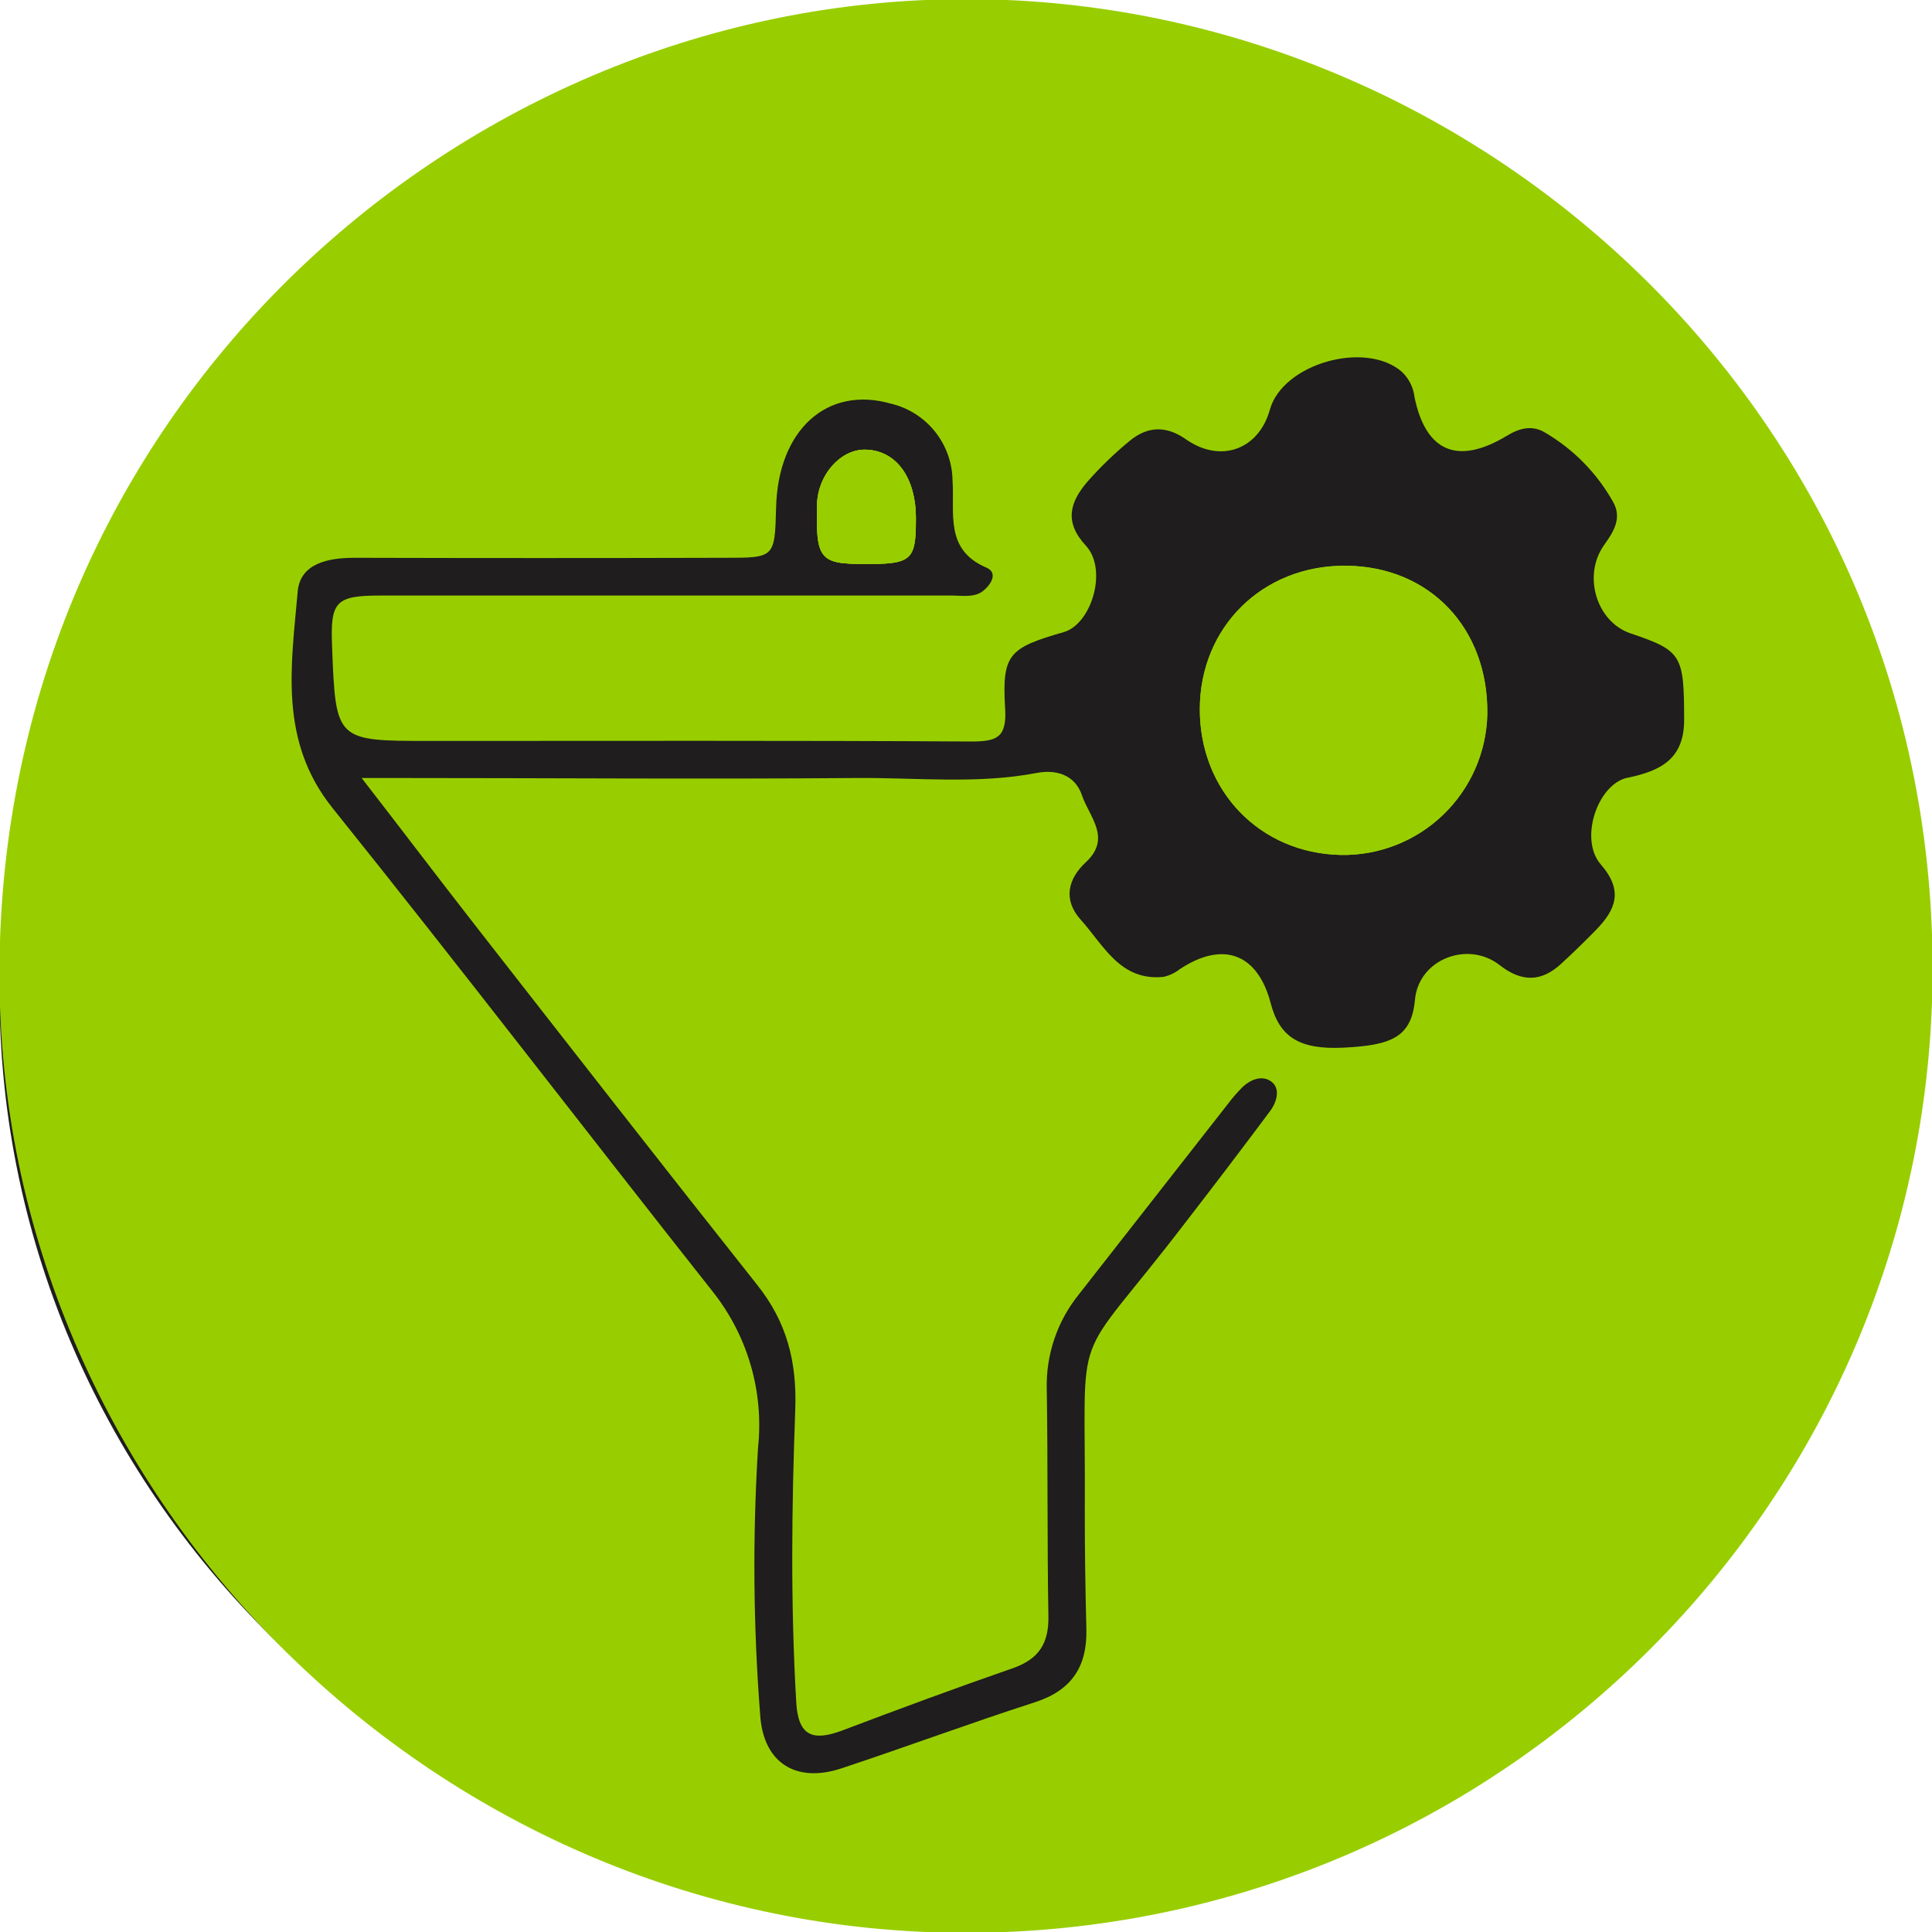
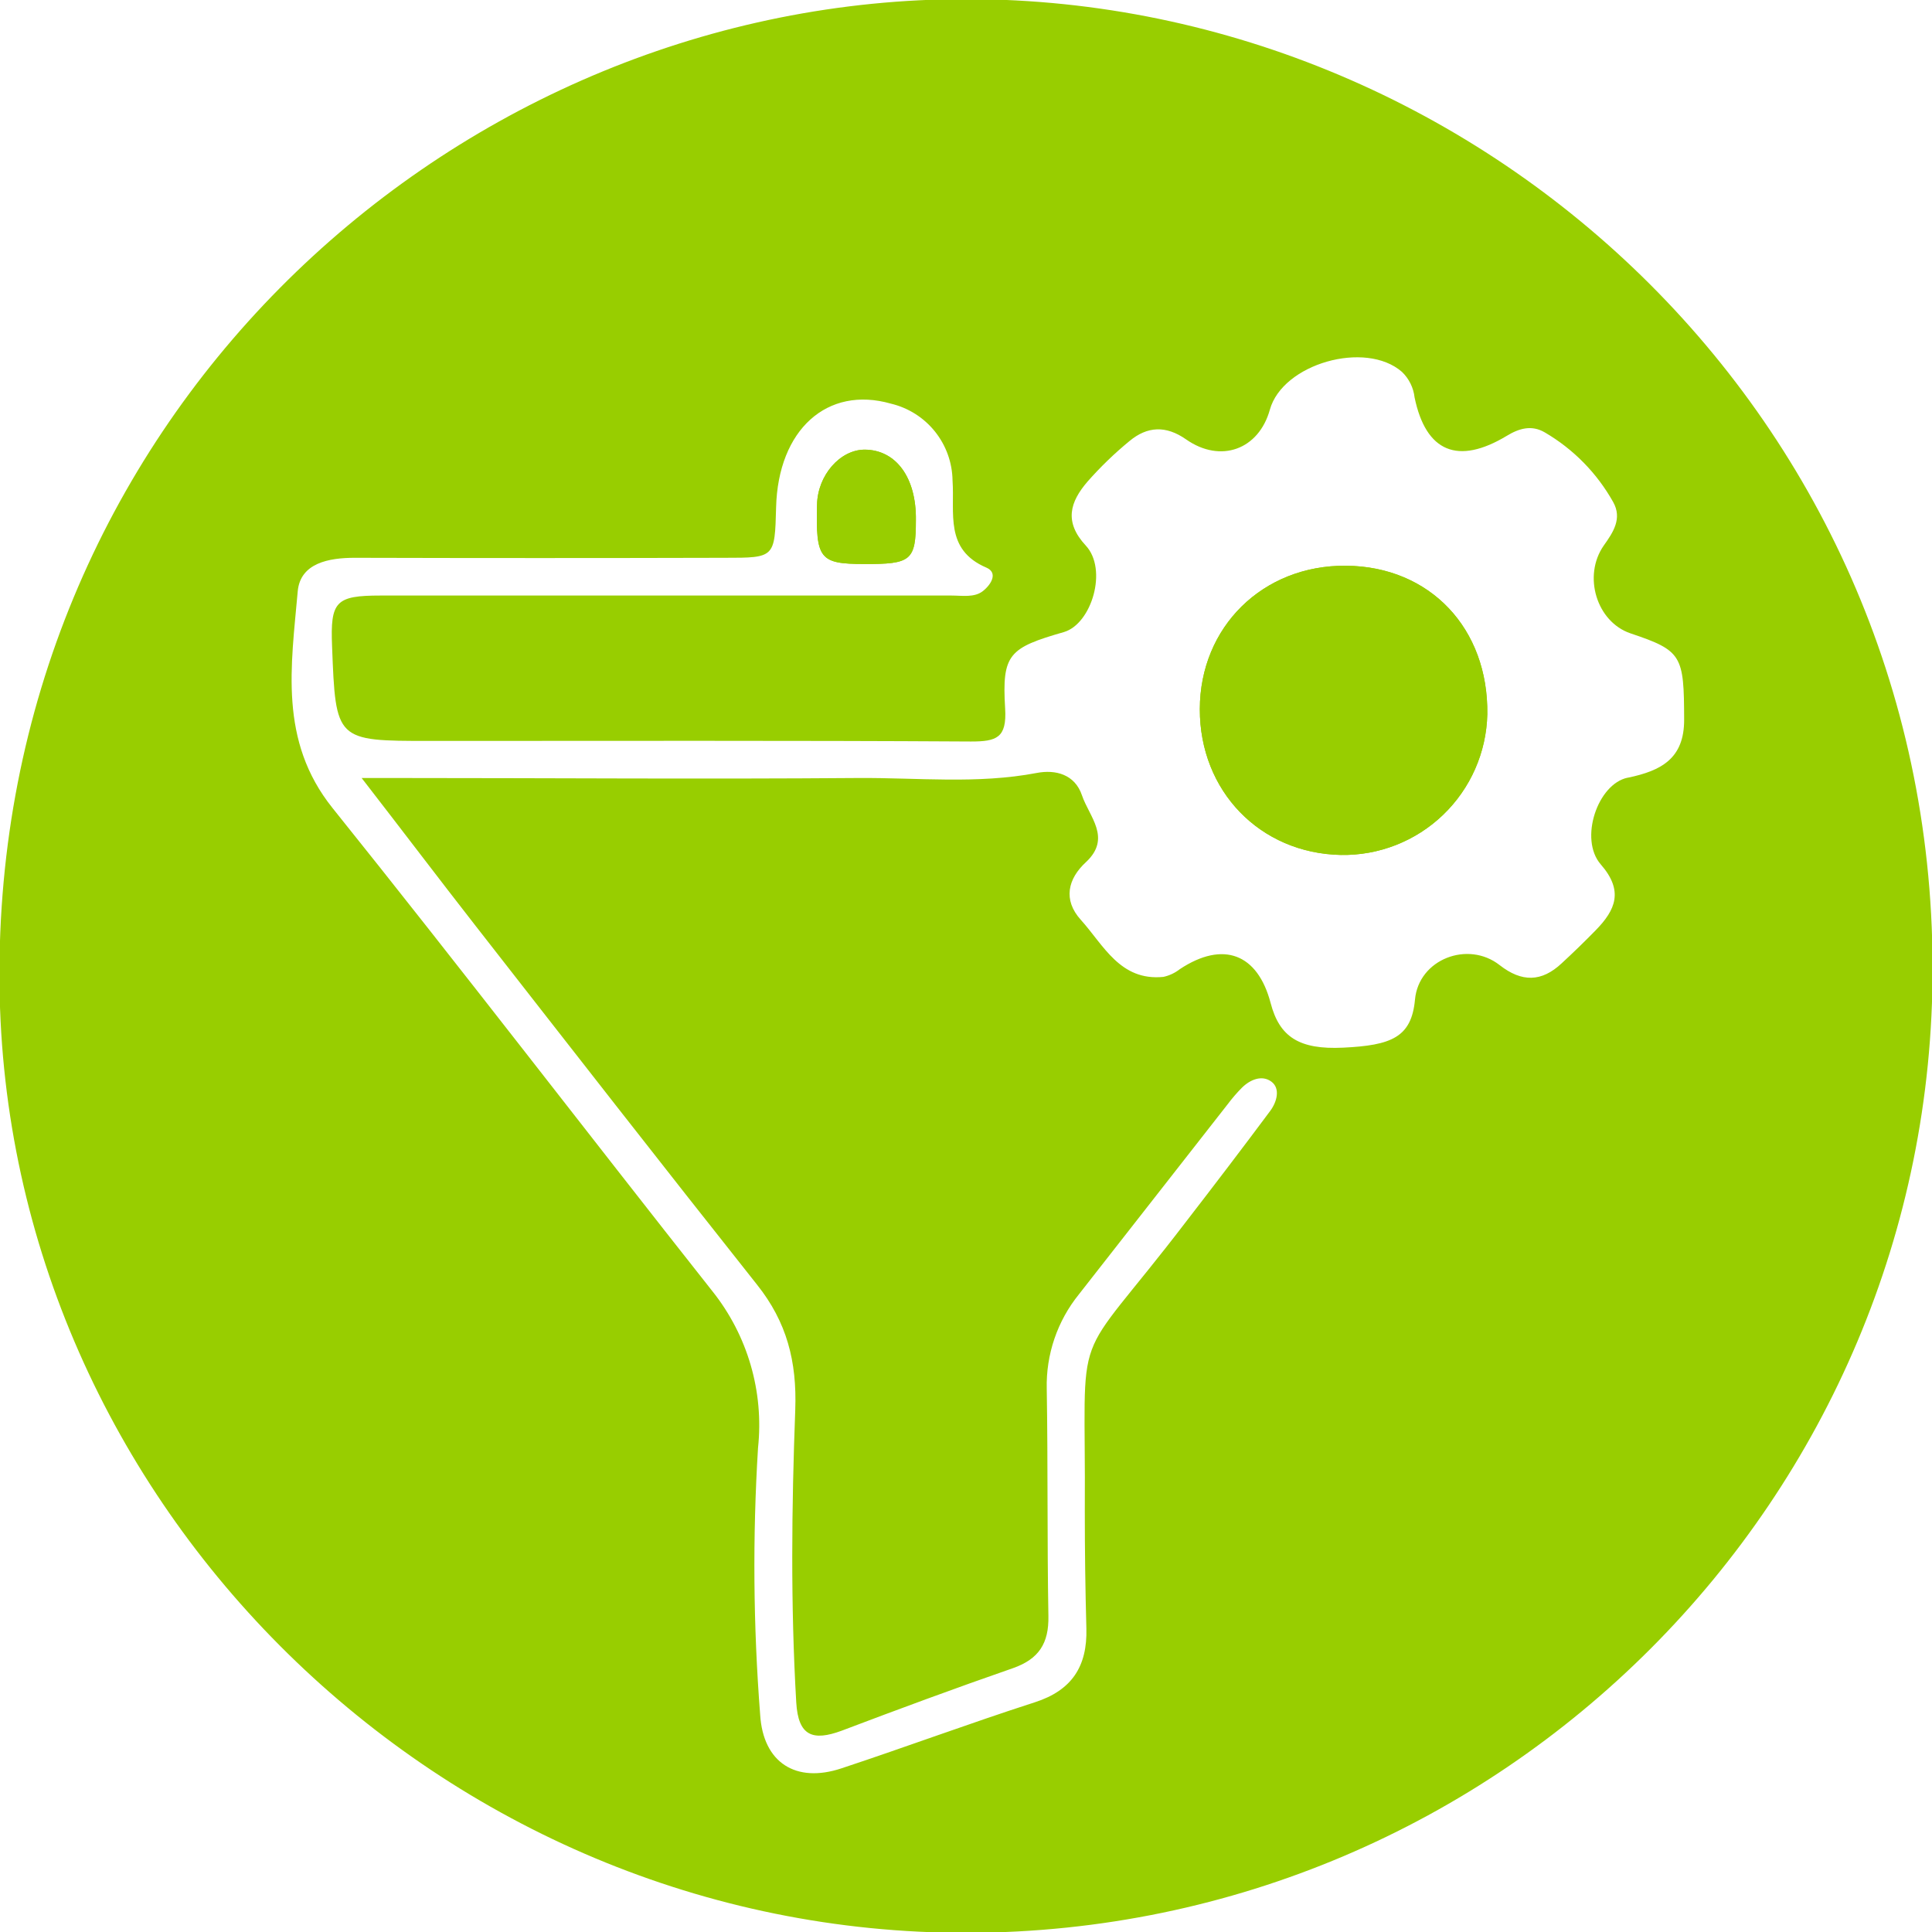
<svg xmlns="http://www.w3.org/2000/svg" width="234" height="234" viewBox="0 0 234 234" fill="none">
  <g clip-path="url(#clip0_1177_23)">
-     <path d="M231.52 120.13C231.52 181.88 179.67 231.96 115.72 231.96C51.77 231.96 -0.06 181.88 -0.06 120.13C-0.06 58.38 51.78 8.28 115.72 8.28C179.66 8.28 231.52 58.36 231.52 120.13Z" fill="#1F1D1E" />
    <path d="M110.93 63C110.93 67.89 110.36 68.34 104.67 68.31C99.26 68.31 98.8 67.69 98.96 61.1C99.04 57.57 101.74 54.46 104.74 54.46C108.53 54.49 111 57.85 110.93 63Z" fill="#98CE00" />
    <path d="M162.4 103.55C152.6 103.35 145.3 95.8 145.32 85.88C145.34 75.96 152.92 68.42 163.06 68.52C173.2 68.62 180.29 76.12 180.14 86.52C180.032 91.126 178.106 95.503 174.782 98.694C171.458 101.885 167.007 103.631 162.4 103.55Z" fill="#98CE00" />
    <path d="M114.14 -0.07C53.09 1.45 -0.74 51.87 -0.06 119.23C0.56 182.11 53.39 234.23 117.22 234.1C181.79 233.95 234.22 181.51 234.07 117.03C233.92 49.27 177.58 -1.65 114.14 -0.07ZM197.14 94.19C193.49 94.95 191.24 101.64 193.87 104.68C196.69 107.91 195.67 110.21 193.26 112.68C191.92 114.05 190.54 115.39 189.14 116.68C186.71 118.95 184.32 118.99 181.63 116.89C177.8 113.89 171.83 116.17 171.38 121.07C170.96 125.65 168.51 126.61 162.69 126.89C157.34 127.15 154.97 125.58 153.9 121.5C152.33 115.5 148.15 113.91 142.9 117.38C142.313 117.841 141.629 118.162 140.9 118.32C135.66 118.84 133.66 114.46 130.9 111.4C128.74 109.01 129.31 106.45 131.55 104.4C134.66 101.48 131.91 98.9 131.05 96.34C130.19 93.78 127.84 93.18 125.56 93.62C118.38 94.99 111.14 94.18 103.94 94.23C85.18 94.38 66.41 94.23 47.66 94.23H43.8C48.8 100.68 53.11 106.38 57.52 112.03C68.88 126.58 80.23 141.15 91.7 155.61C95.29 160.12 96.53 164.88 96.32 170.75C95.88 182.55 95.75 194.38 96.44 206.19C96.68 210.27 98.44 210.91 101.94 209.62C108.83 207.01 115.75 204.45 122.7 202.04C125.82 200.94 127.05 199.04 126.98 195.72C126.82 186.56 126.93 177.39 126.78 168.23C126.676 164.065 128.059 159.999 130.68 156.76C136.68 149.08 142.68 141.413 148.68 133.76C149.208 133.055 149.782 132.387 150.4 131.76C151.4 130.76 152.84 130.16 153.98 131C155.12 131.84 154.64 133.49 153.84 134.56C150.48 139.07 147.06 143.56 143.65 147.97C129.39 166.63 131.55 158.97 131.39 183.07C131.39 187.8 131.45 192.52 131.58 197.25C131.7 201.81 129.84 204.73 125.33 206.18C117.48 208.71 109.74 211.59 101.91 214.18C96.41 216.01 92.43 213.51 92.07 207.69C91.233 196.936 91.147 186.136 91.81 175.37C92.54 168.554 90.549 161.725 86.27 156.37C70.89 136.91 55.8 117.21 40.27 97.86C33.74 89.71 35.27 80.62 36.06 71.62C36.37 68.2 39.81 67.55 43.01 67.56C57.937 67.6 72.86 67.6 87.78 67.56C93.84 67.56 93.84 67.56 94 61.44C94.24 52.05 100.19 46.68 107.91 48.89C110.012 49.391 111.887 50.578 113.238 52.264C114.59 53.951 115.34 56.039 115.37 58.2C115.65 62.13 114.37 66.57 119.47 68.75C120.88 69.36 120.1 70.75 119.06 71.58C118.02 72.41 116.53 72.13 115.22 72.13H46.12C40.64 72.13 40 72.84 40.22 78.28C40.66 89.74 40.66 89.74 52.02 89.74C73.88 89.74 95.74 89.68 117.6 89.81C120.71 89.81 121.96 89.37 121.74 85.81C121.34 79.22 122.2 78.47 128.87 76.55C132.23 75.55 134.19 68.96 131.51 66.08C128.83 63.2 129.62 60.77 131.71 58.34C133.271 56.566 134.973 54.92 136.8 53.42C138.95 51.63 141.21 51.5 143.66 53.22C147.85 56.15 152.46 54.44 153.8 49.63C155.34 44.05 165.39 41.19 169.8 45.04C170.655 45.86 171.197 46.953 171.33 48.13C172.7 54.75 176.58 56.36 182.51 52.78C183.99 51.88 185.51 51.44 187.1 52.37C190.562 54.391 193.421 57.302 195.38 60.8C196.51 62.8 195.38 64.48 194.24 66.08C191.68 69.76 193.38 75.32 197.48 76.71C203.74 78.81 203.96 79.38 203.98 87.15C204 91.88 201.2 93.35 197.18 94.19H197.14Z" fill="#98CE00" />
    <path d="M110.93 63C110.93 67.89 110.36 68.34 104.67 68.31C99.26 68.31 98.8 67.69 98.96 61.1C99.04 57.57 101.74 54.46 104.74 54.46C108.53 54.49 111 57.85 110.93 63Z" fill="#98CE00" />
    <path d="M162.4 103.55C152.6 103.35 145.3 95.8 145.32 85.88C145.34 75.96 152.92 68.42 163.06 68.52C173.2 68.62 180.29 76.12 180.14 86.52C180.032 91.126 178.106 95.503 174.782 98.694C171.458 101.885 167.007 103.631 162.4 103.55Z" fill="#98CE00" />
-     <path d="M110.93 63C110.93 67.89 110.36 68.34 104.67 68.31C99.26 68.31 98.8 67.69 98.96 61.1C99.04 57.57 101.74 54.46 104.74 54.46C108.53 54.49 111 57.85 110.93 63Z" fill="#98CE00" />
  </g>
  <defs>
    <clipPath id="clip0_1177_23">
      <rect width="234" height="234" fill="white" />
    </clipPath>
  </defs>
</svg>